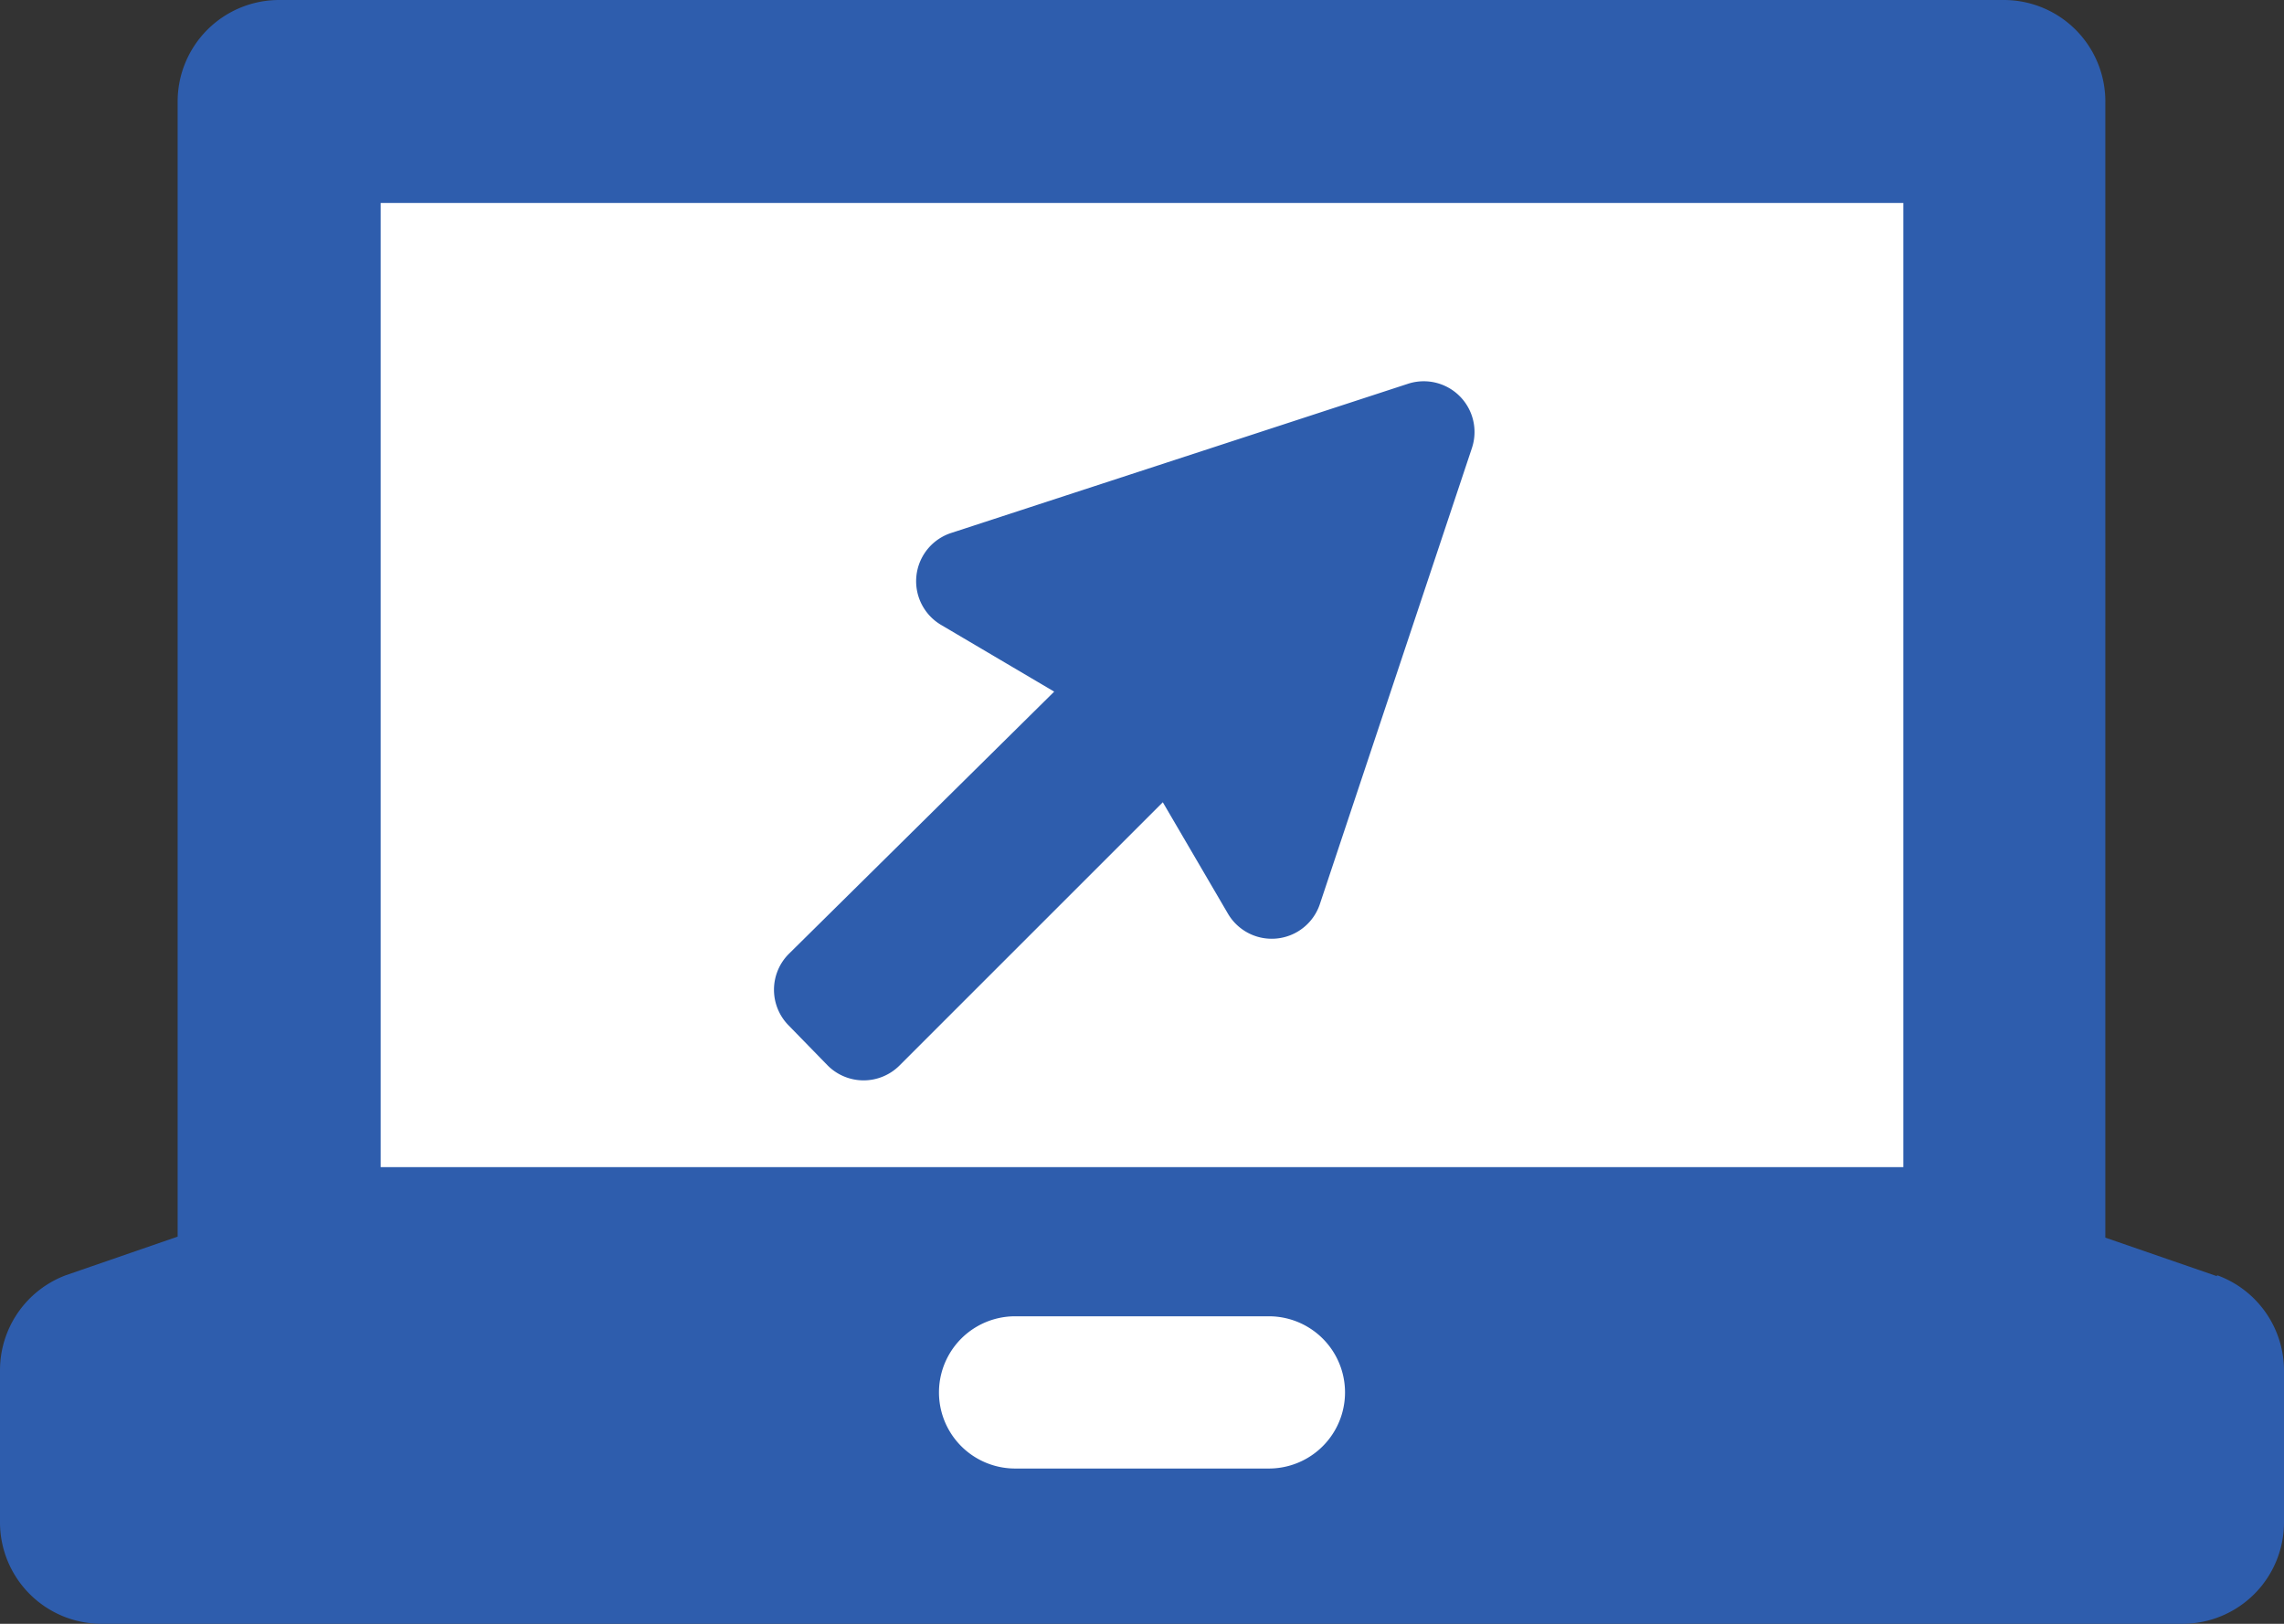
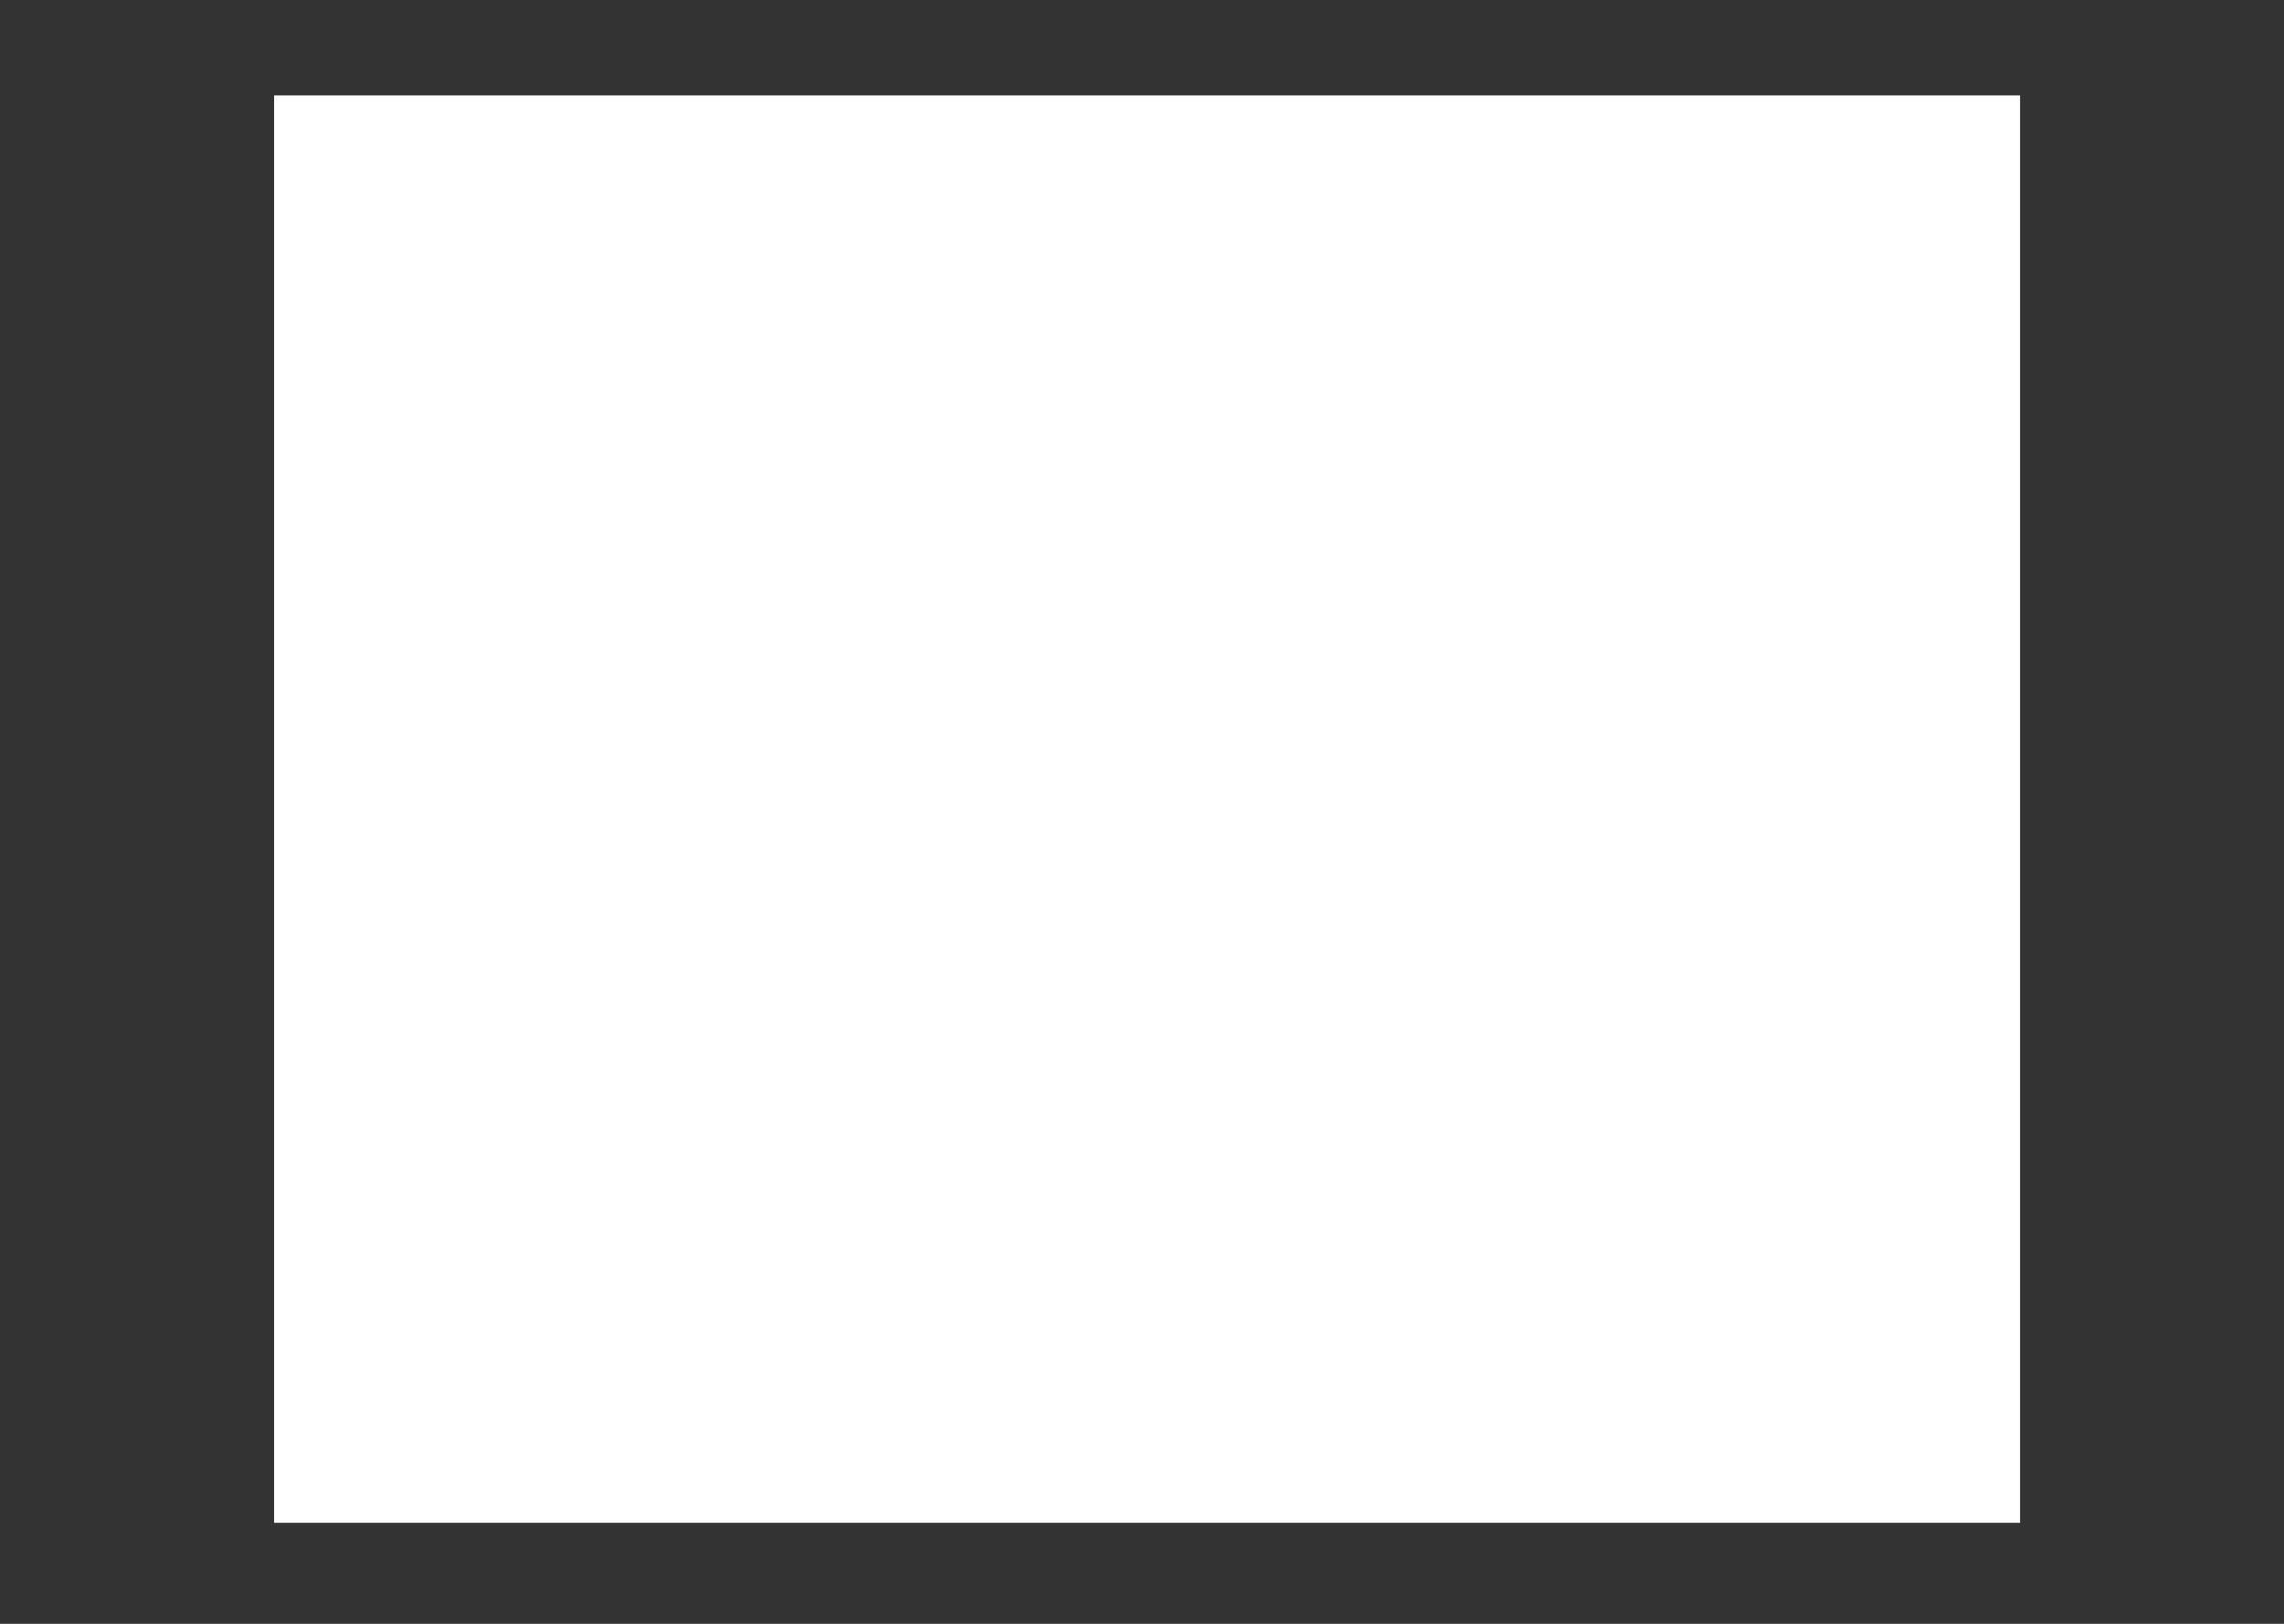
<svg xmlns="http://www.w3.org/2000/svg" viewBox="0 0 45 32">
  <rect x="0" y="0" width="45" height="32" fill="#333333" stroke="none" />
  <defs>
    <style>.cls-1{fill:#fff;}.cls-2{fill:#2e5dad;}</style>
  </defs>
  <g id="Ebene_2" data-name="Ebene 2">
    <g id="icons">
      <rect class="cls-1" x="5.4" y="1.88" width="34.4" height="28.13" />
-       <path class="cls-2" d="M16.31,21a1,1,0,0,0,1.41,0l5.19-5.19L24.19,18A1,1,0,0,0,26,17.83l3-9a1,1,0,0,0-1.25-1.27l-9,2.94a1,1,0,0,0-.2,1.82l2.22,1.31L15.54,18.8a1,1,0,0,0,0,1.41Zm27.37,4.15h0l-2.2-.76V2a2,2,0,0,0-2-2H5.5a2,2,0,0,0-2,2V24.37l-2.2.76h0A2,2,0,0,0,0,27v3a2,2,0,0,0,2,2H43a2,2,0,0,0,2-2V27A2,2,0,0,0,43.68,25.13ZM25,28.94H20a1.5,1.5,0,0,1,0-3h5a1.5,1.5,0,0,1,0,3ZM37.5,23H7.5V4h30Z" />
    </g>
  </g>
</svg>